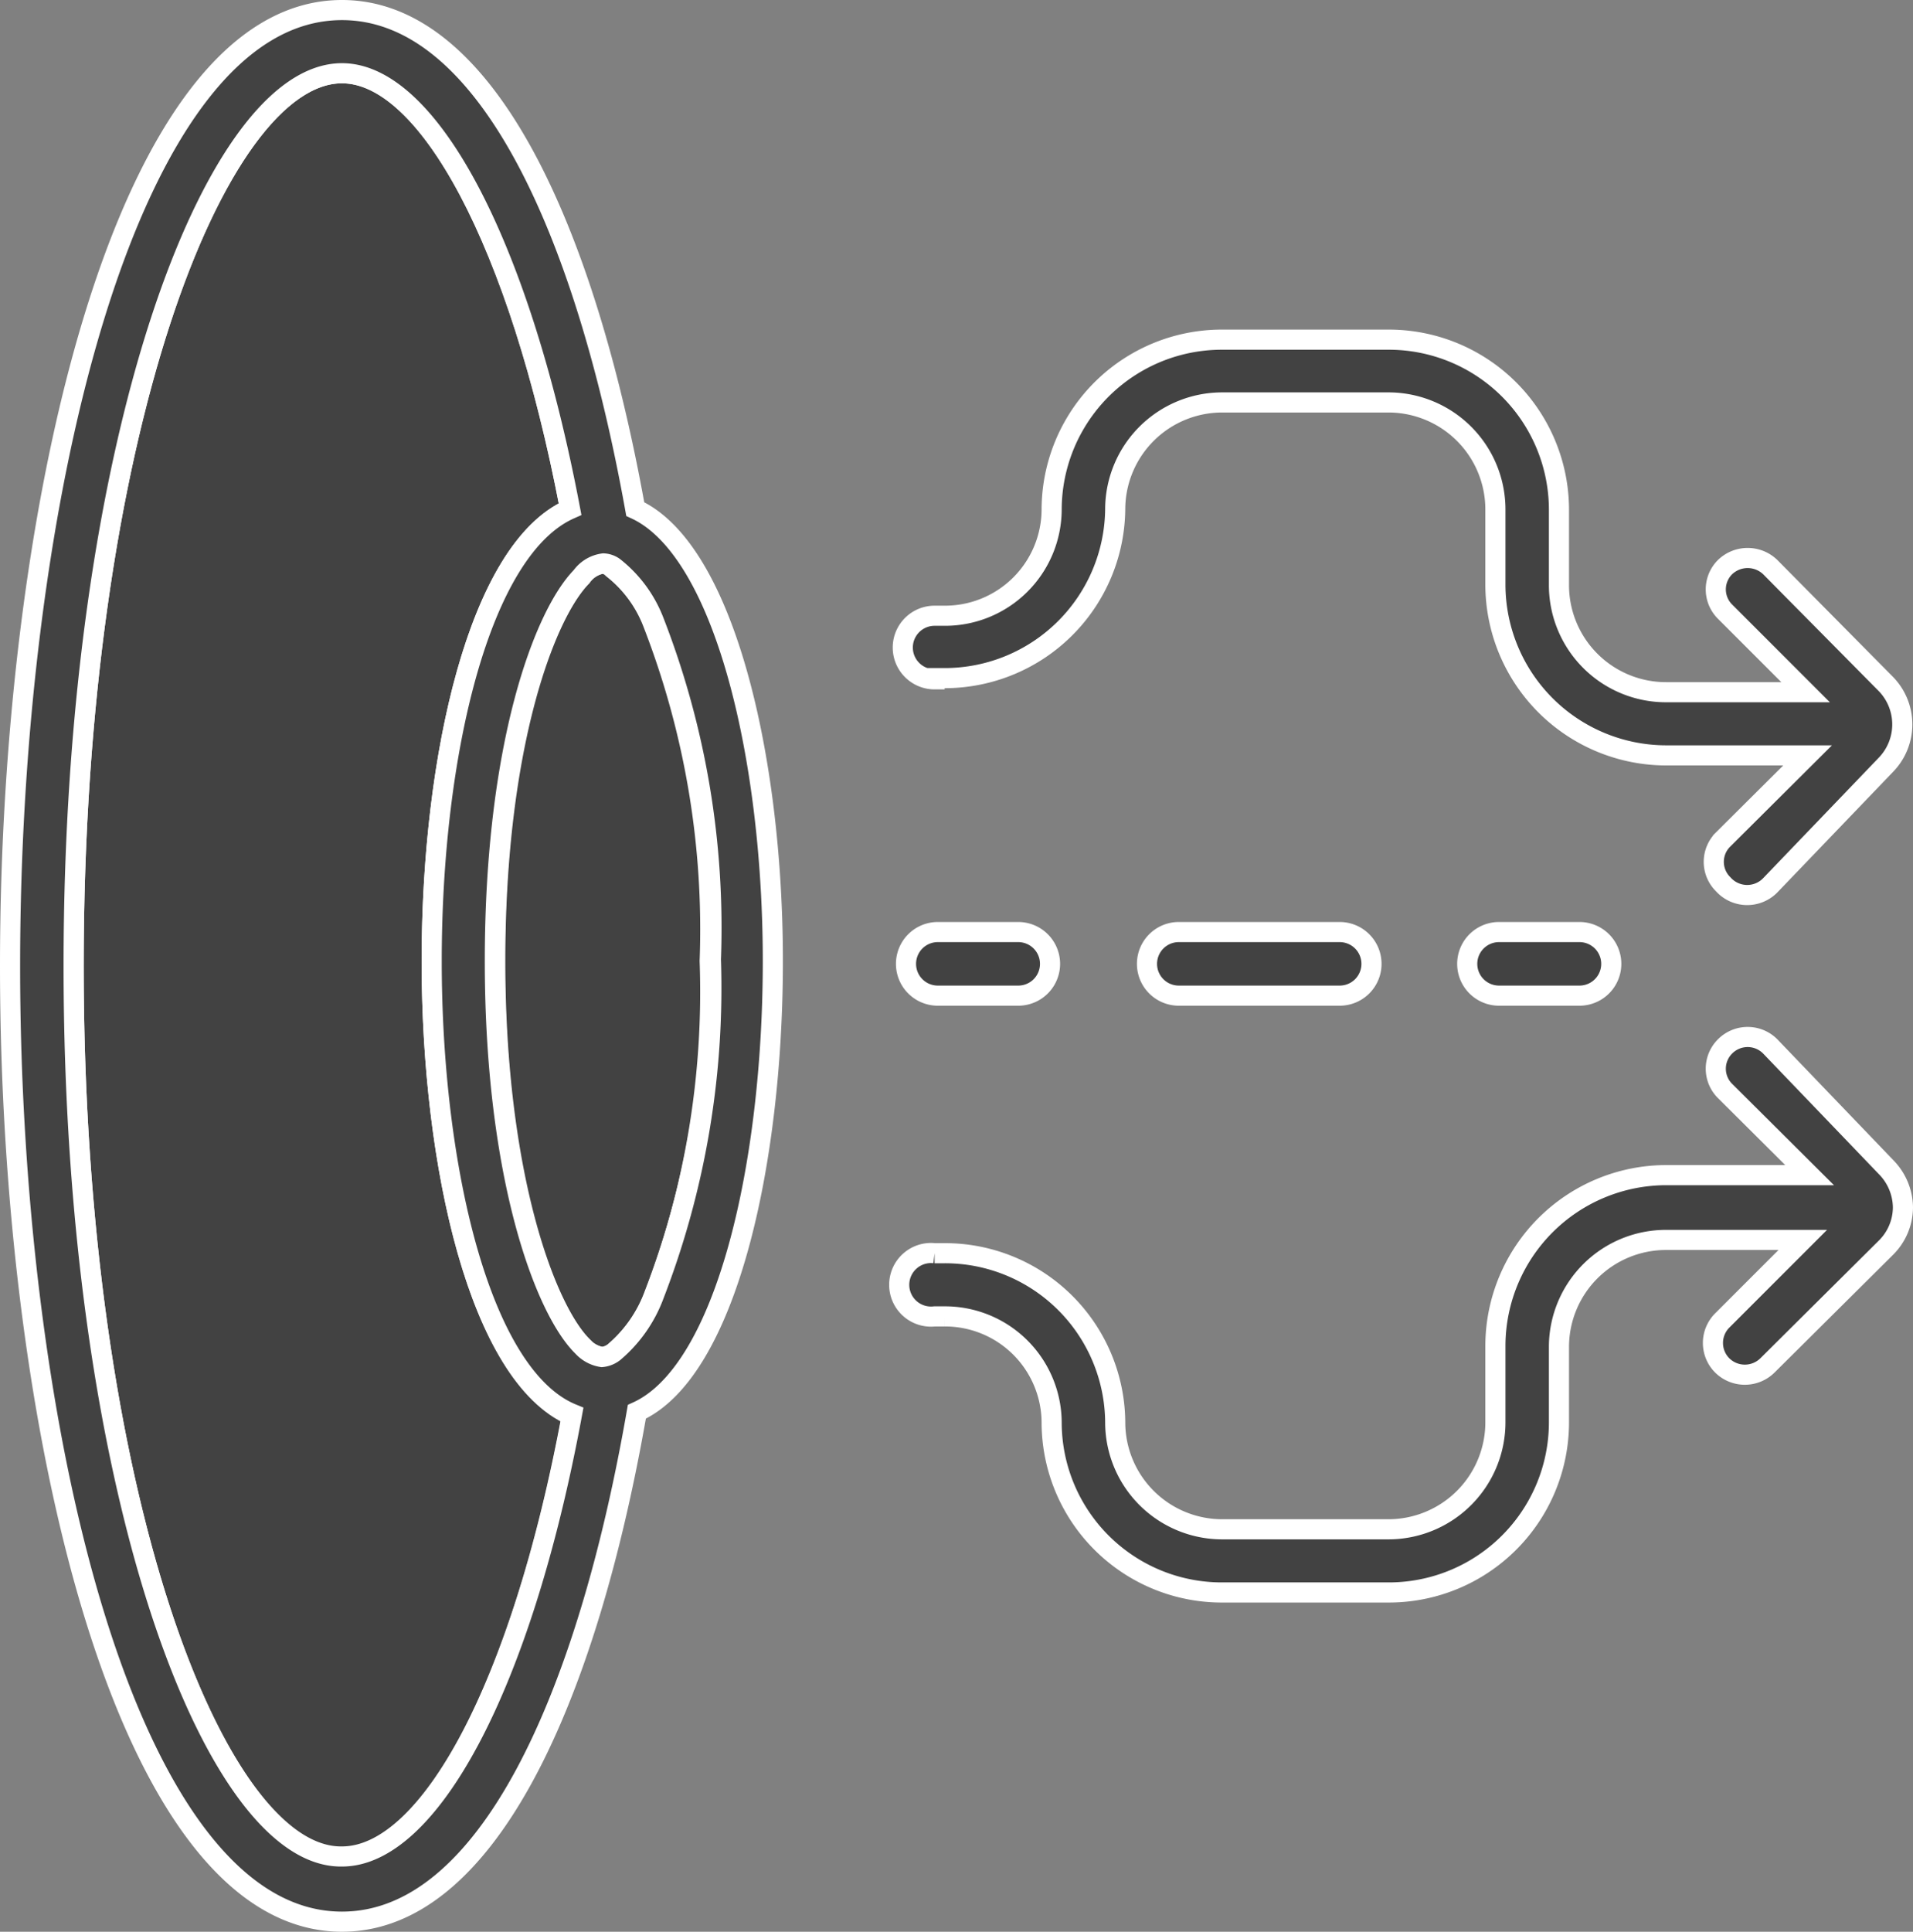
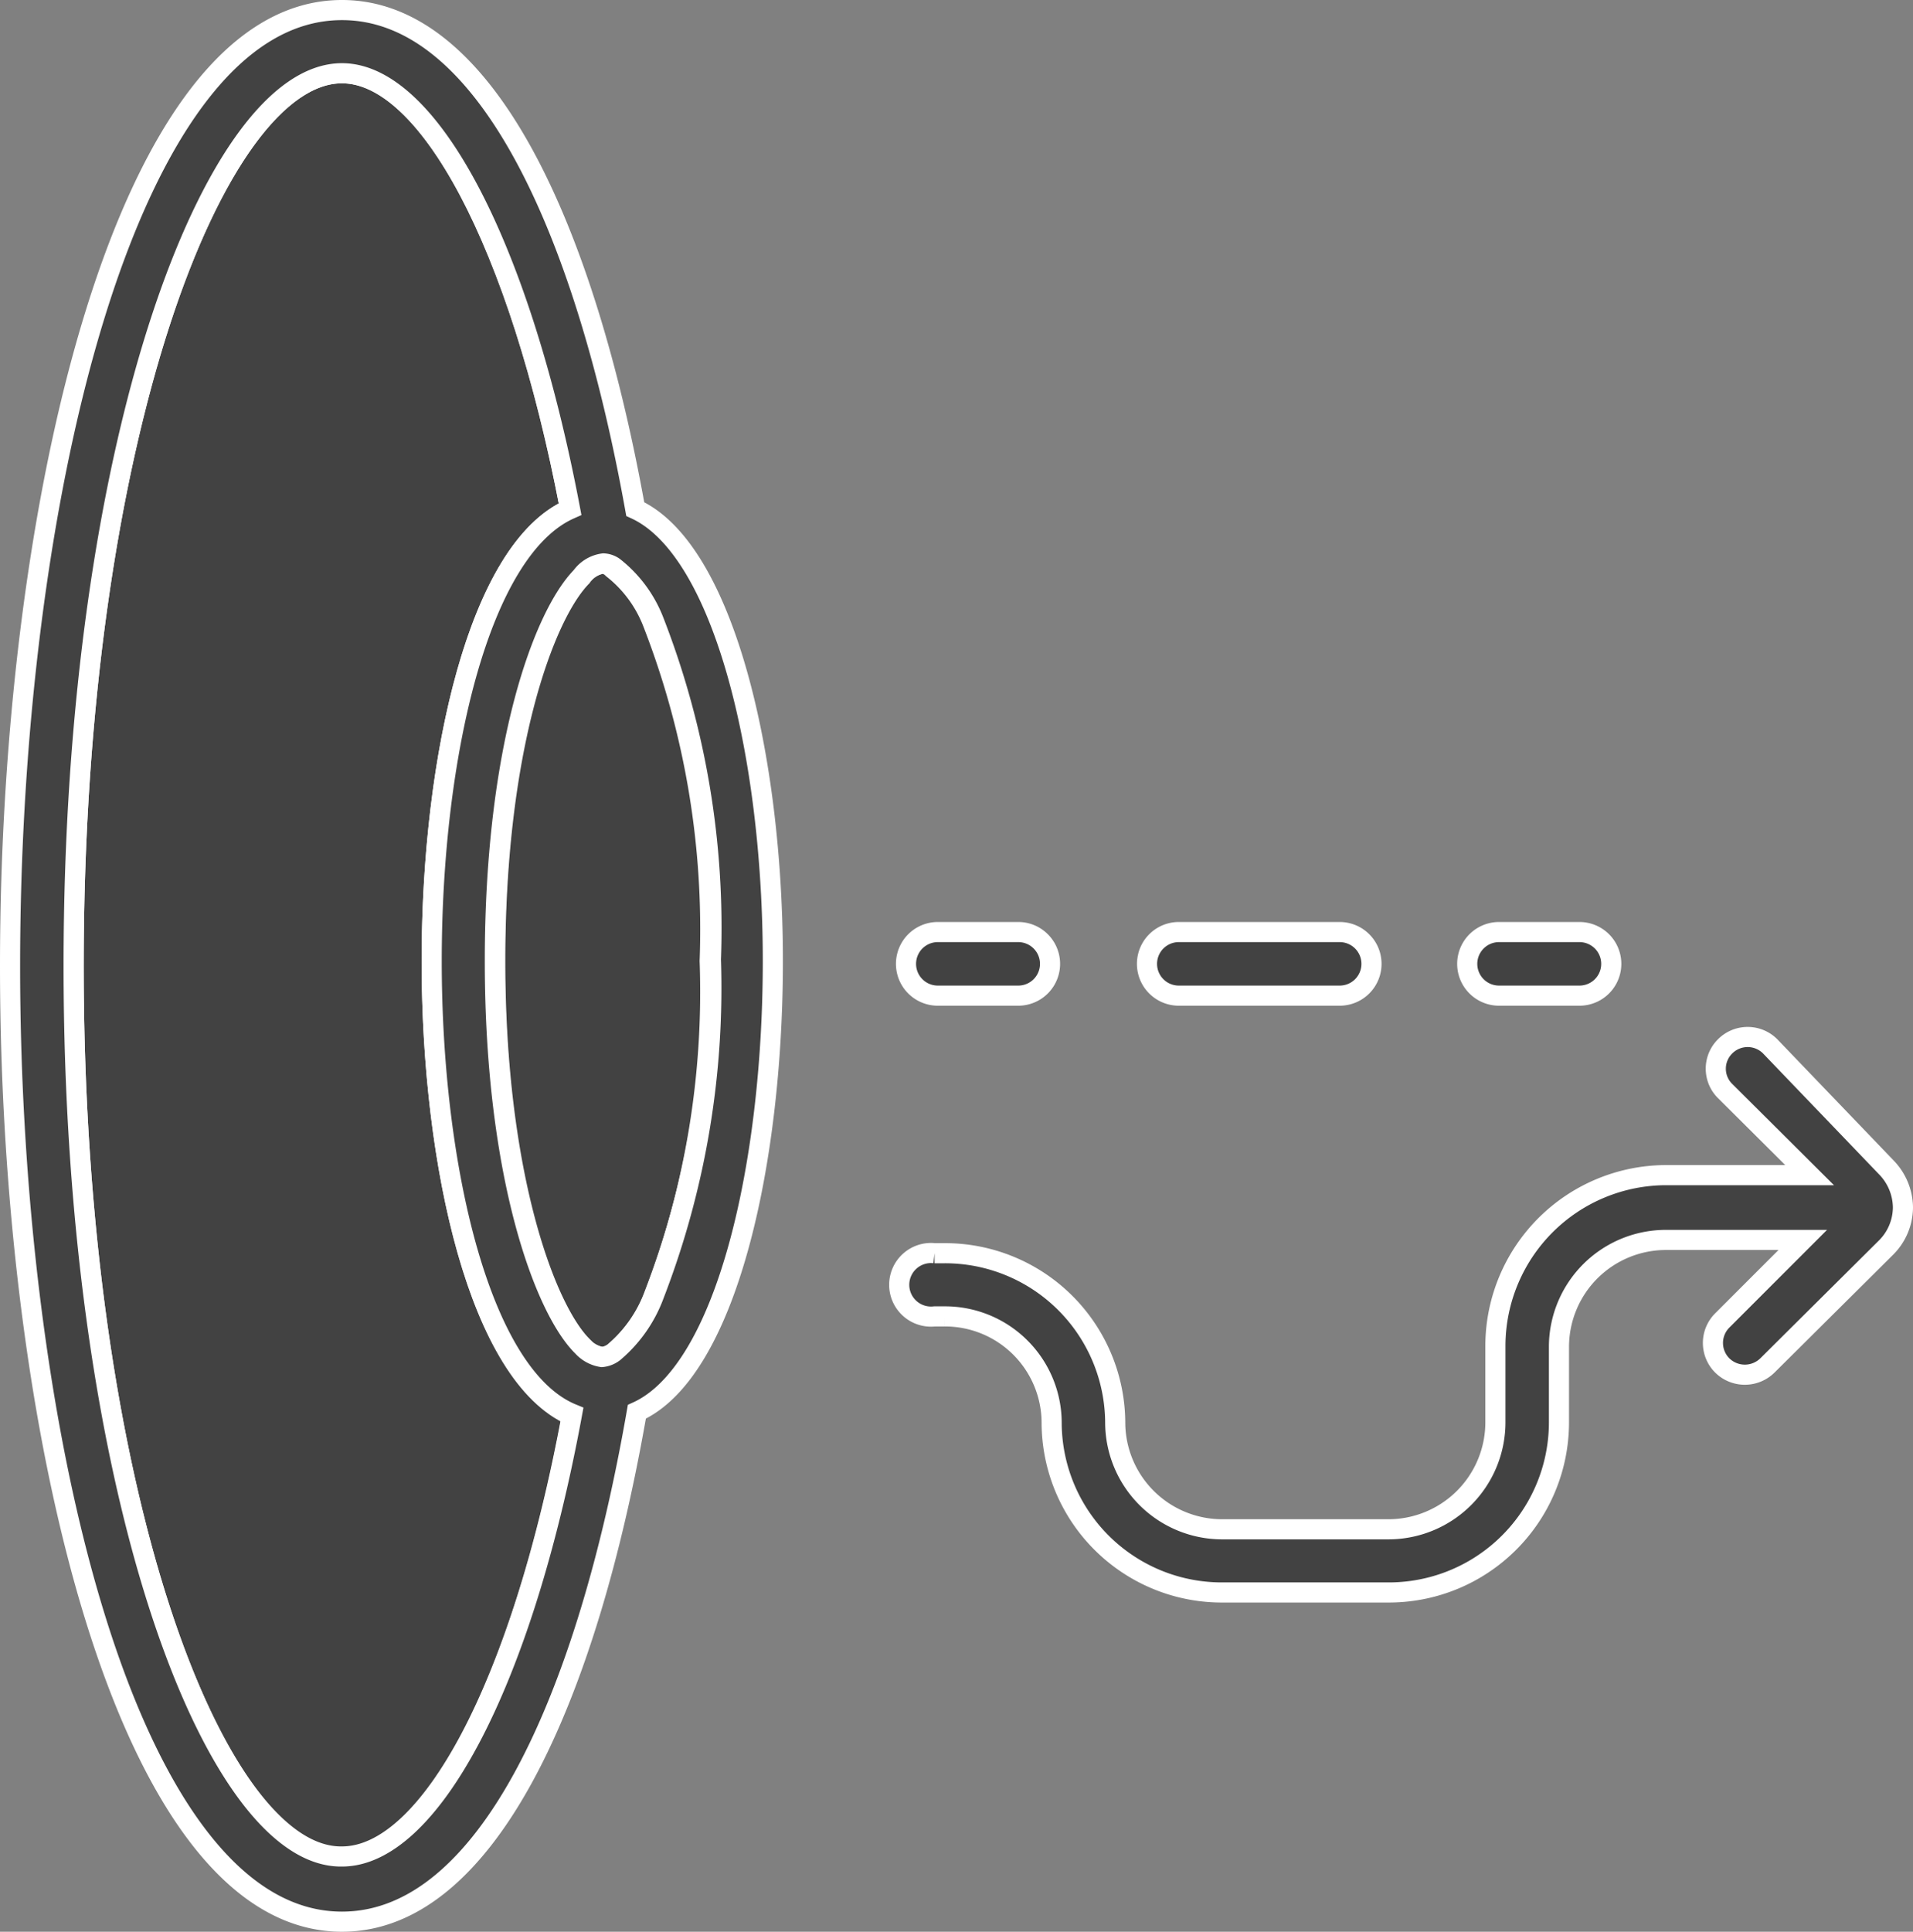
<svg xmlns="http://www.w3.org/2000/svg" viewBox="0 0 47.55 48">
  <rect x="0" y="0" width="47.55" height="48" fill="#808080" stroke="none" />
  <defs>
    <style>.cls-1{fill:#424242;stroke:#fff;stroke-miterlimit:10;stroke-width:0.5px;}</style>
  </defs>
  <g id="레이어_2" data-name="레이어 2">
    <g id="레이어_1-2" data-name="레이어 1">
      <path class="cls-1" d="M10.73,23.88c0-5.1,1.18-10.24,3.44-11.23C12.9,6,10.62,1.82,8.5,1.82,5.34,1.82,1.83,10.93,1.83,24S5.34,46.18,8.5,46.18c2.15,0,4.46-4.23,5.72-11C11.93,34.19,10.73,29,10.73,23.88Z" />
      <path class="cls-1" d="M14.46,14.33c-.93.95-2.15,4.24-2.15,9.55s1.25,8.67,2.18,9.58a.82.82,0,0,0,.48.26.58.58,0,0,0,.3-.12,3.41,3.41,0,0,0,1-1.43,21.14,21.14,0,0,0,1.37-8.29,21,21,0,0,0-1.41-8.39,3.16,3.16,0,0,0-1-1.36A.48.48,0,0,0,15,14,.8.8,0,0,0,14.46,14.33Z" />
      <path class="cls-1" d="M15.79,12.65C14.53,5.65,12.06.25,8.5.25,3.14.25.25,12.49.25,24S3.14,47.75,8.5,47.75c3.6,0,6.09-5.54,7.33-12.67,2.22-1,3.38-6.15,3.38-11.2S18,13.66,15.79,12.65Zm.47,19.52a3.41,3.41,0,0,1-1,1.43.58.58,0,0,1-.3.12.82.82,0,0,1-.48-.26c-.93-.91-2.18-4.21-2.18-9.58s1.22-8.6,2.15-9.55A.8.8,0,0,1,15,14a.48.48,0,0,1,.26.09,3.16,3.16,0,0,1,1,1.36,21,21,0,0,1,1.41,8.39A21.14,21.14,0,0,1,16.26,32.17ZM1.83,24C1.83,10.93,5.34,1.82,8.5,1.82c2.12,0,4.4,4.14,5.67,10.83-2.26,1-3.44,6.13-3.44,11.23s1.2,10.31,3.49,11.25c-1.26,6.82-3.57,11-5.72,11C5.34,46.18,1.83,37.07,1.83,24Z" />
-       <path class="cls-1" d="M23.23,16.85h.25a4.24,4.24,0,0,0,4.24-4.22A2.66,2.66,0,0,1,30.38,10h4.13a2.66,2.66,0,0,1,2.66,2.65v1.9a4.25,4.25,0,0,0,4.25,4.22h3.51l-2.1,2.09a.78.78,0,0,0,0,1.11A.8.8,0,0,0,44,22L46.88,19a1.44,1.44,0,0,0,0-2L44,14.09a.81.81,0,0,0-1.12,0,.78.78,0,0,0,0,1.11l2,2H41.42a2.66,2.66,0,0,1-2.67-2.64v-1.9a4.23,4.23,0,0,0-4.24-4.22H30.38a4.23,4.23,0,0,0-4.24,4.22,2.65,2.65,0,0,1-2.66,2.64h-.25a.79.79,0,0,0,0,1.58Z" />
      <path class="cls-1" d="M44,26a.79.79,0,0,0-1.12,0,.78.78,0,0,0,0,1.11l2.1,2.09H41.42a4.25,4.25,0,0,0-4.25,4.22v1.9A2.66,2.66,0,0,1,34.51,38H30.38a2.66,2.66,0,0,1-2.66-2.65,4.23,4.23,0,0,0-4.24-4.21h-.25a.79.79,0,1,0,0,1.57h.25a2.65,2.65,0,0,1,2.66,2.64,4.23,4.23,0,0,0,4.24,4.22h4.13a4.23,4.23,0,0,0,4.24-4.22v-1.9a2.66,2.66,0,0,1,2.67-2.64h3.39l-2,2a.79.79,0,0,0,0,1.12.8.8,0,0,0,1.12,0L46.88,31a1.42,1.42,0,0,0,.42-1,1.45,1.45,0,0,0-.42-1Z" />
      <path class="cls-1" d="M23.31,23.16a.79.79,0,0,0,0,1.58h2a.79.79,0,0,0,0-1.58Z" />
      <path class="cls-1" d="M29.3,23.16a.79.79,0,0,0,0,1.58h4a.79.79,0,0,0,0-1.58Z" />
      <path class="cls-1" d="M37.26,23.16a.79.79,0,1,0,0,1.58h2a.79.79,0,1,0,0-1.58Z" />
    </g>
  </g>
</svg>